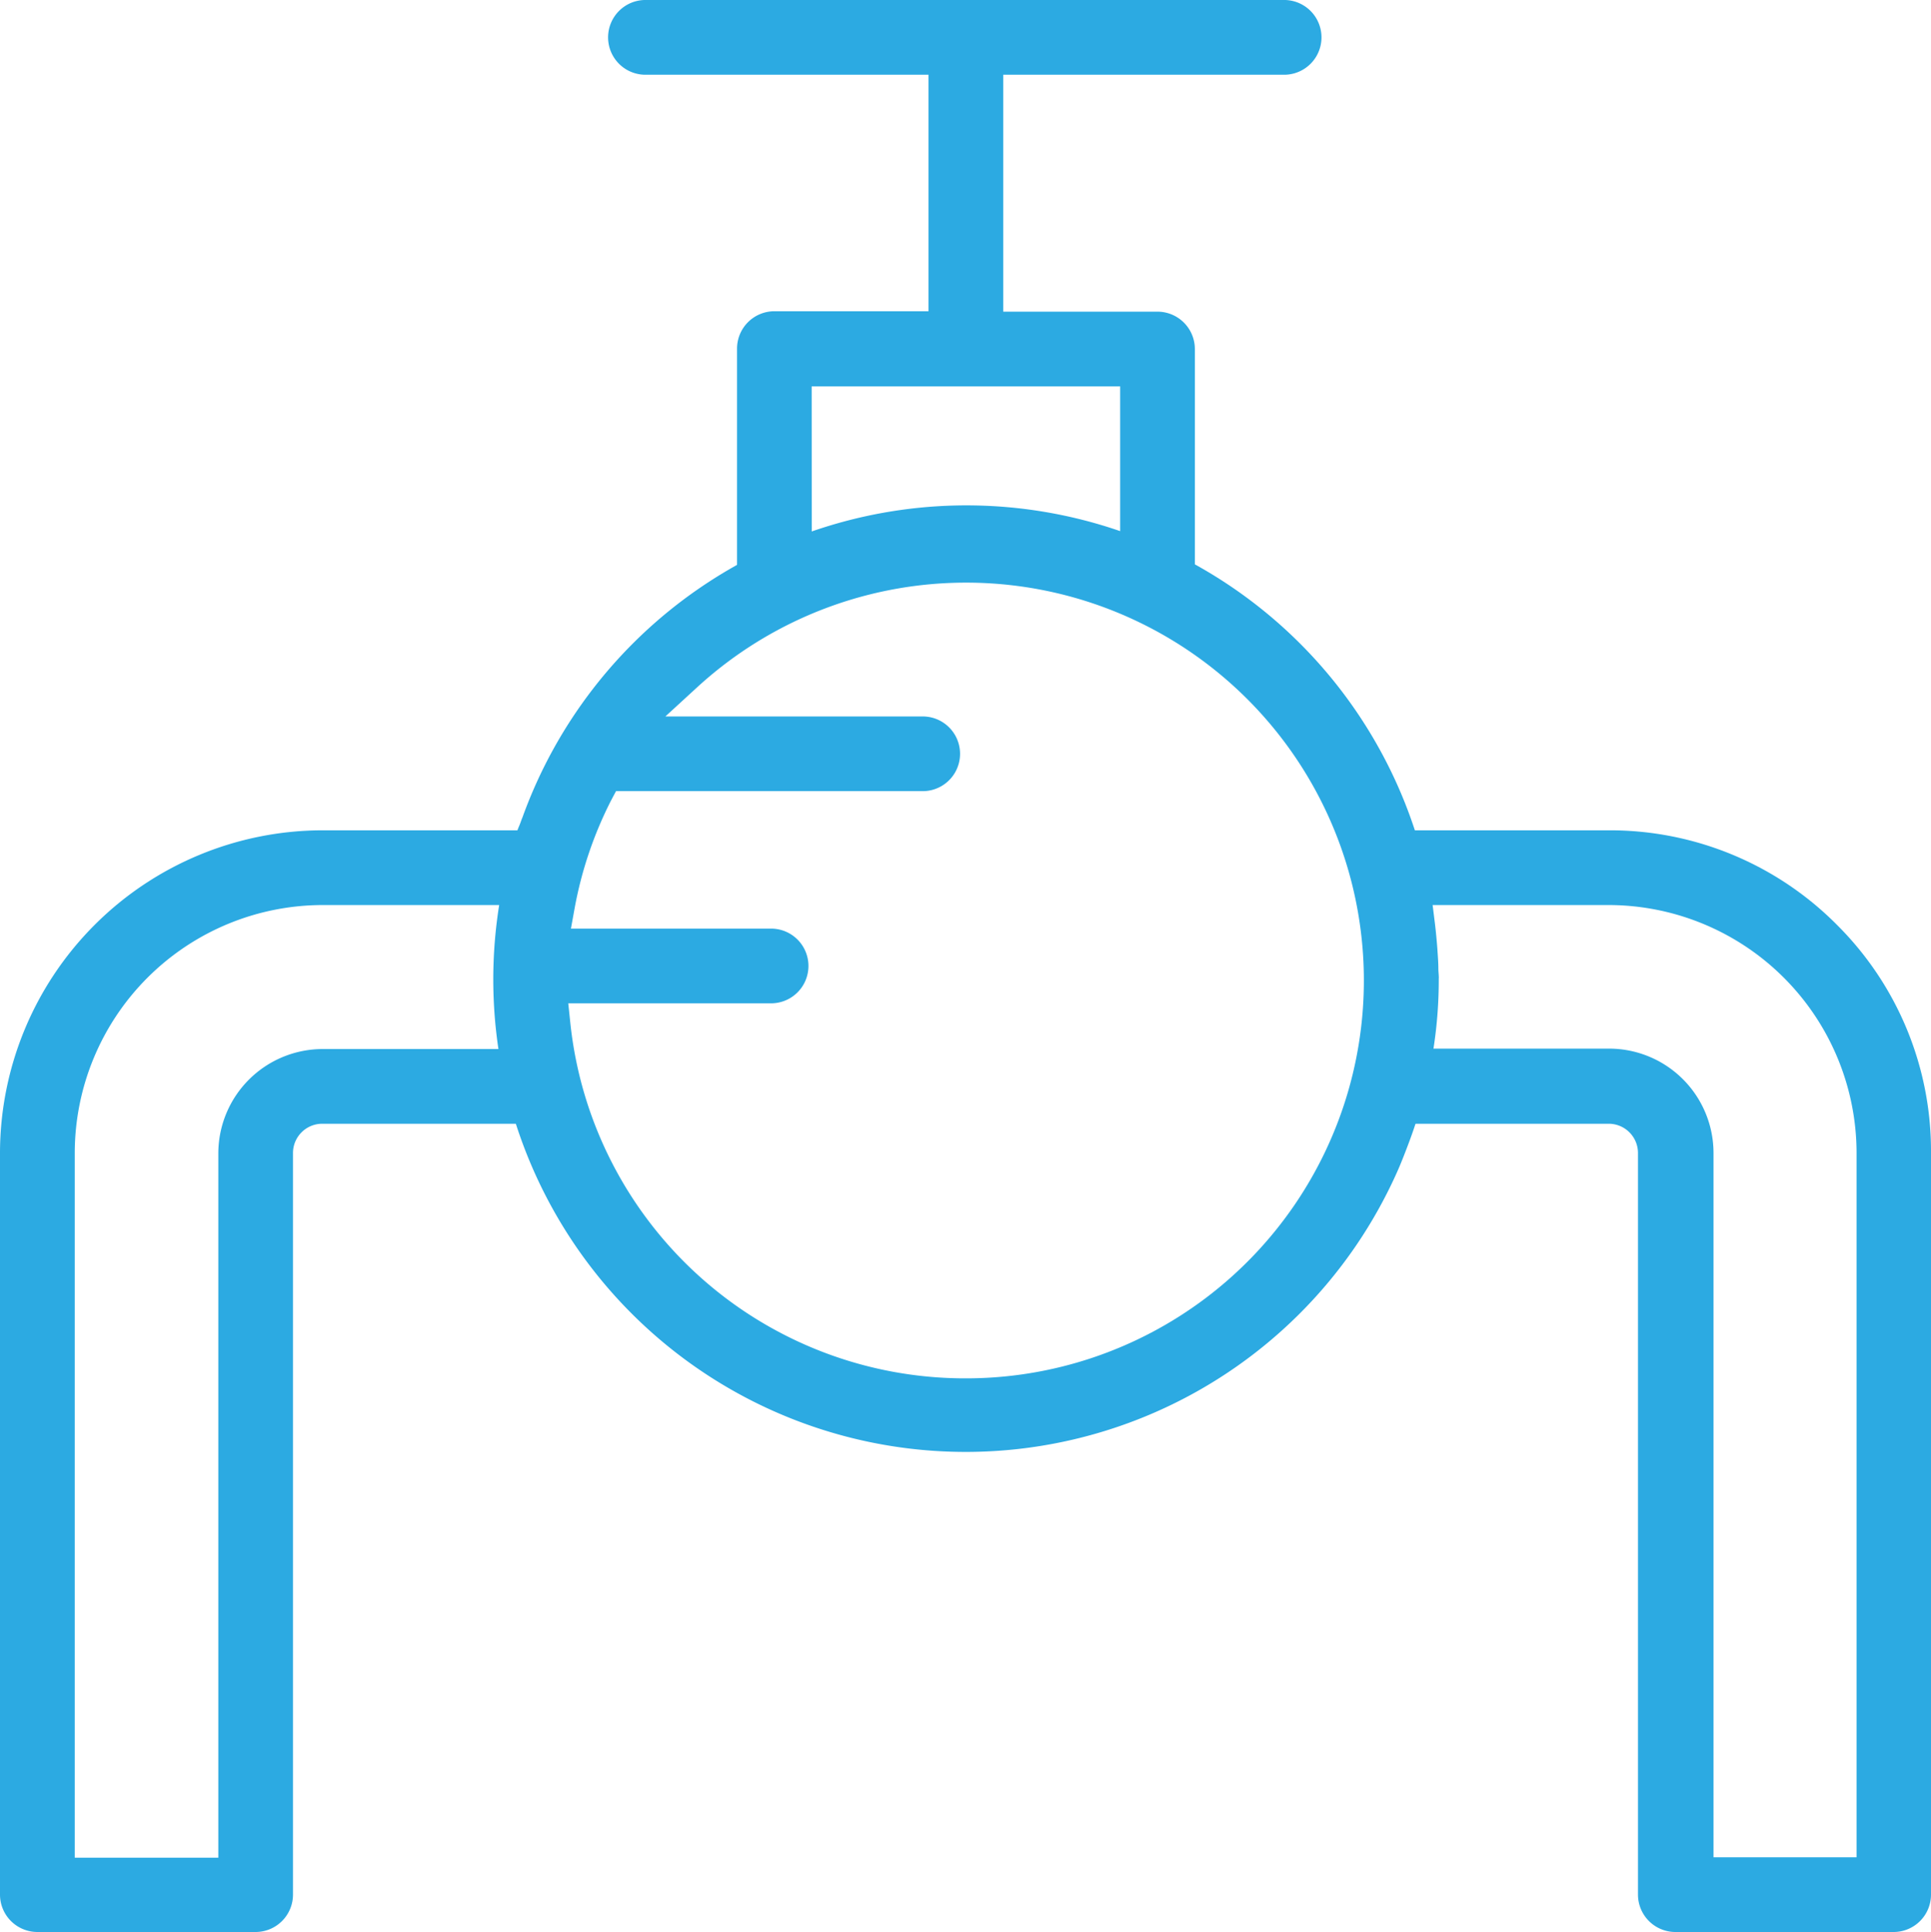
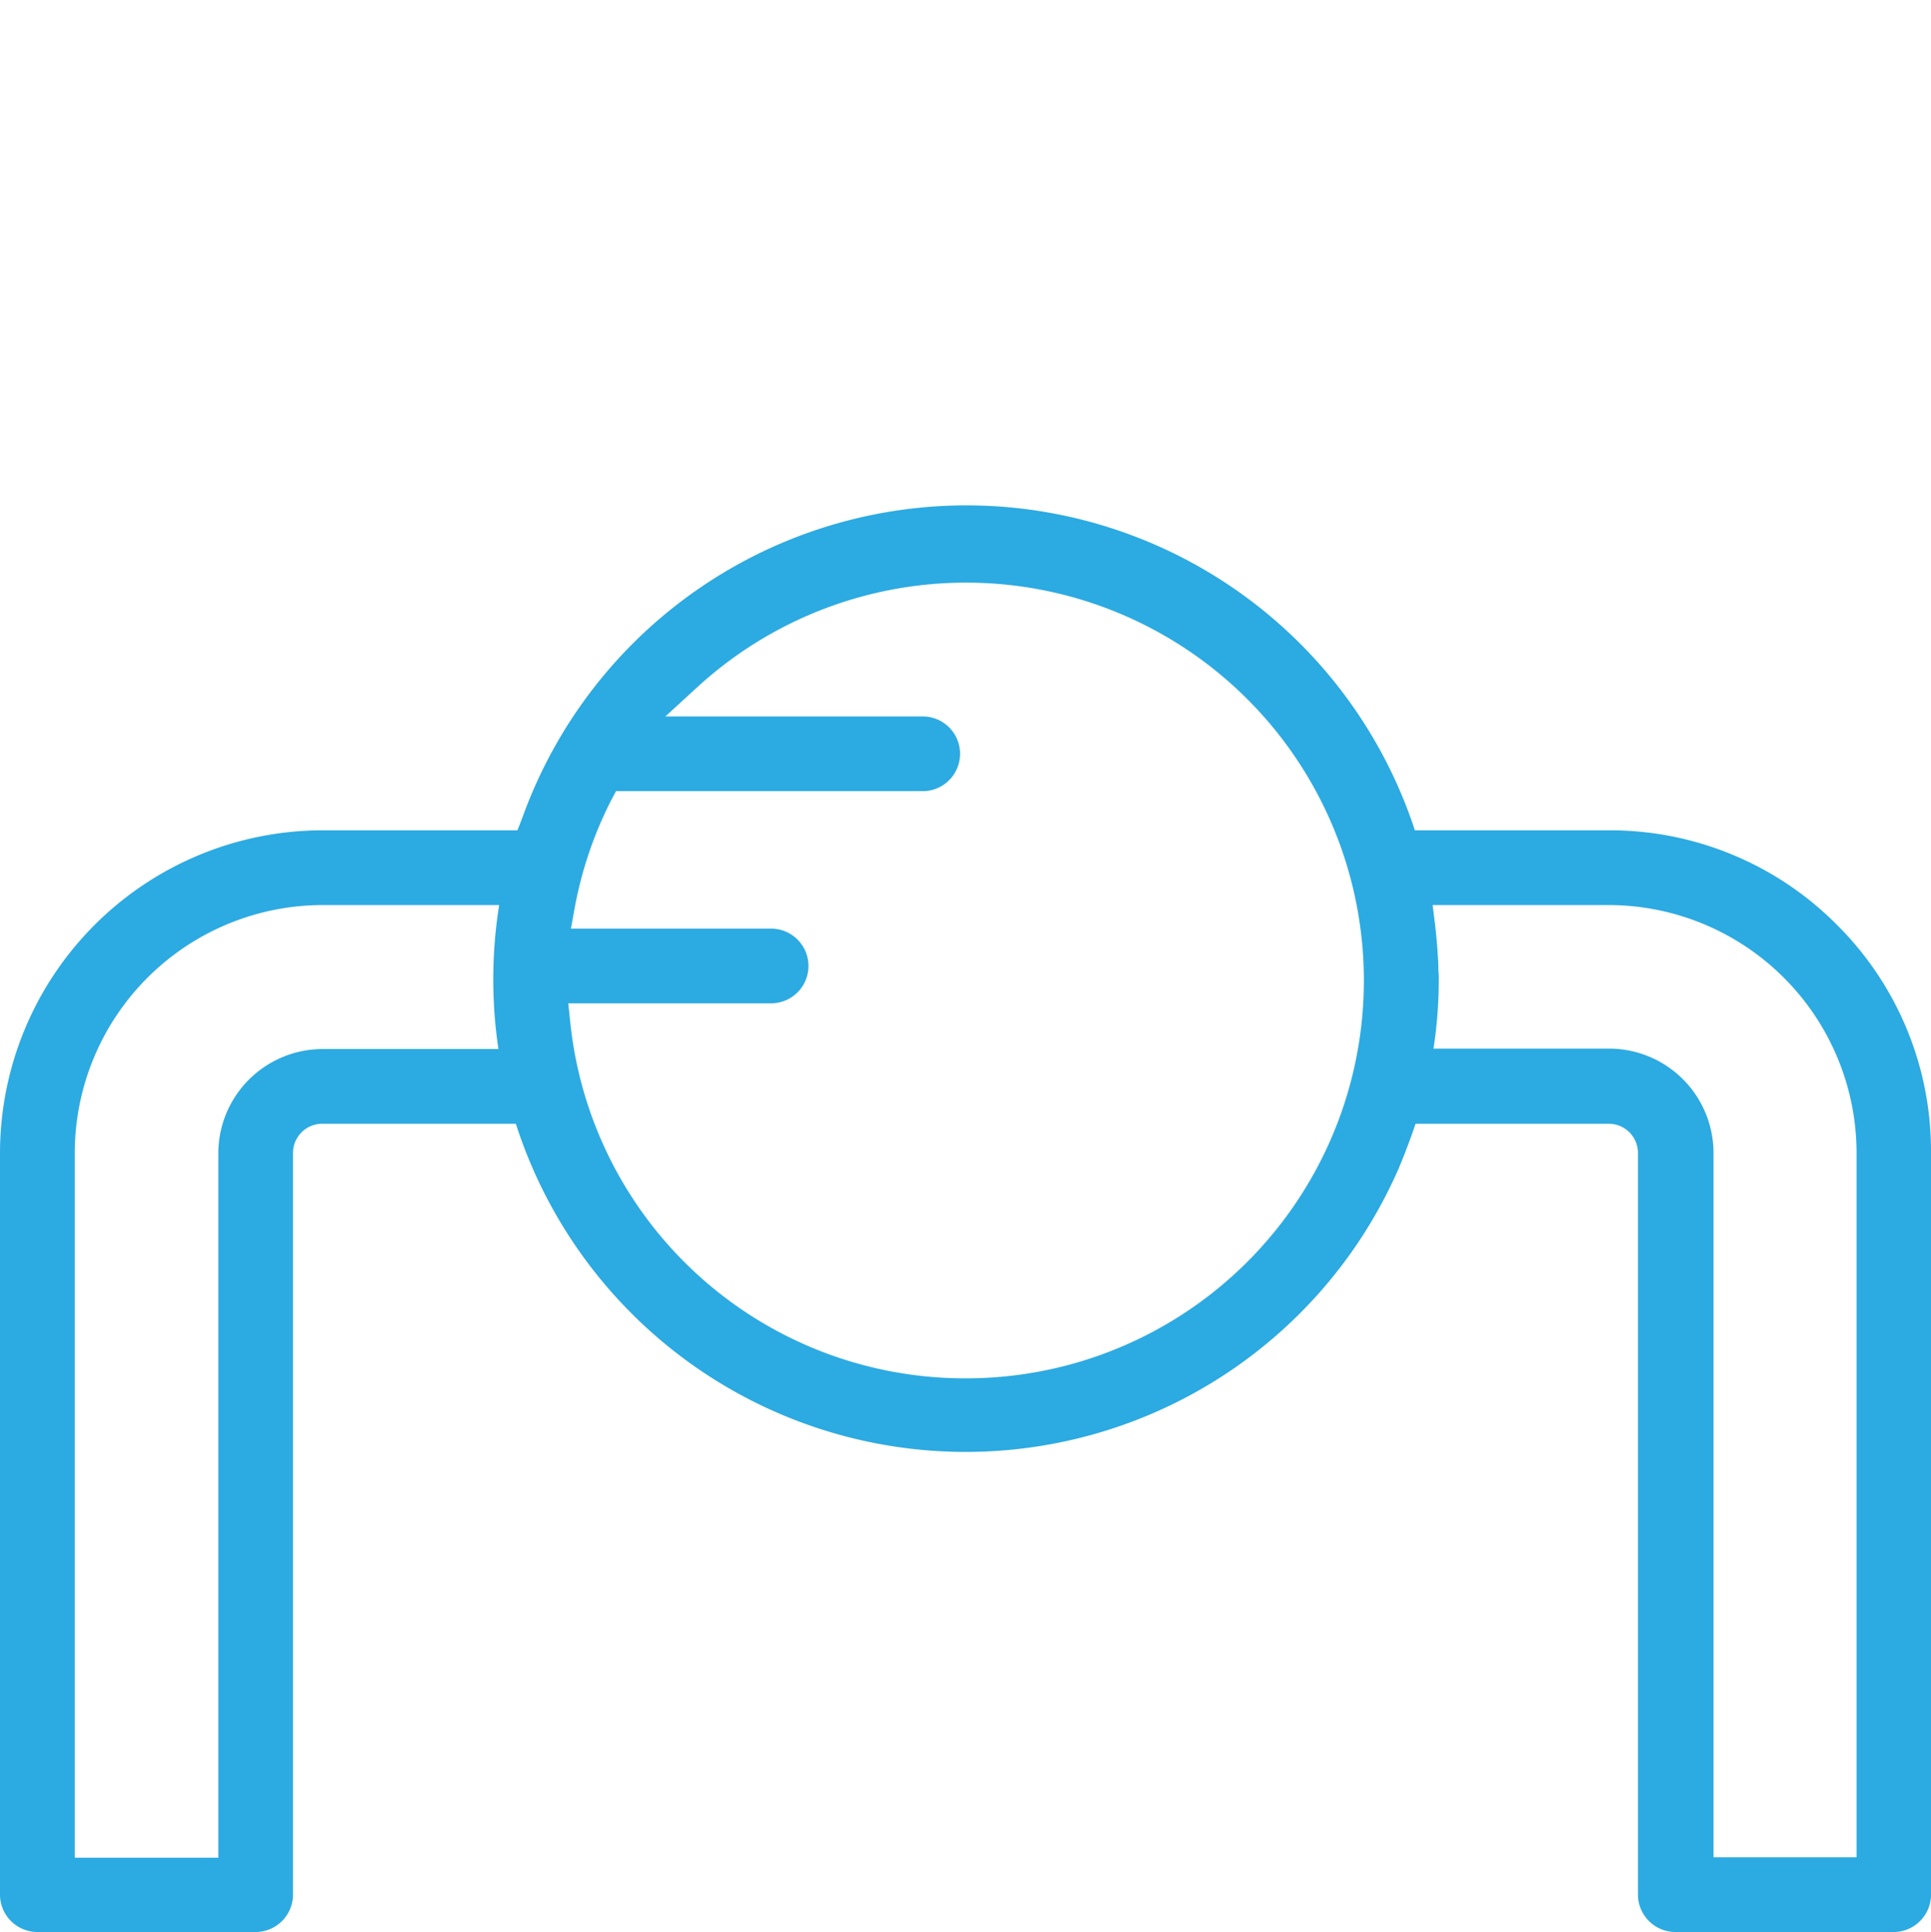
<svg xmlns="http://www.w3.org/2000/svg" id="Group_221" data-name="Group 221" width="59.976" height="60" viewBox="0 0 59.976 60">
  <defs>
    <clipPath id="clip-path">
      <rect id="Rectangle_513" data-name="Rectangle 513" width="59.976" height="60" fill="#2caae2" />
    </clipPath>
  </defs>
  <g id="Group_220" data-name="Group 220" clip-path="url(#clip-path)">
    <path id="Path_162" data-name="Path 162" d="M40.21,27.148c-.006-.207-.016-.42-.032-.641.013.213.028.426.032.641" transform="translate(4.464 2.945)" fill="#2caae2" />
-     <path id="Path_163" data-name="Path 163" d="M23.318,12H32.9v6.017a14.544,14.544,0,0,1,2.32,1.023v-8.2a1.162,1.162,0,0,0-1.16-1.161H29.268V2.321h8.758a1.161,1.161,0,0,0,0-2.321H18.19a1.161,1.161,0,1,0,0,2.321h8.757V9.666h-4.79A1.161,1.161,0,0,0,21,10.826v8.223a14.574,14.574,0,0,1,2.321-1.028Z" transform="translate(1.892)" fill="#2caae2" />
    <path id="Path_164" data-name="Path 164" d="M10.021,30a3.244,3.244,0,0,0-3.24,3.24V55.113H2.322V33.228a7.708,7.708,0,0,1,7.7-7.7h6.528a15.207,15.207,0,0,1,.547-2.321H10.021A10.033,10.033,0,0,0,0,33.228V56.26a1.162,1.162,0,0,0,1.161,1.161h6.78A1.162,1.162,0,0,0,9.1,56.26V33.228a.909.909,0,0,1,.907-.908h7.047A15.133,15.133,0,0,1,16.547,30Z" transform="translate(0 2.579)" fill="#2caae2" />
    <path id="Path_165" data-name="Path 165" d="M52.775,26.155a9.934,9.934,0,0,0-7.087-2.948H38.633a15.1,15.1,0,0,1,.532,2.283l0,.038h6.507a7.708,7.708,0,0,1,7.7,7.7V55.1H48.929V33.227a3.244,3.244,0,0,0-3.24-3.24H39.171a14.815,14.815,0,0,1-.544,2.333h7.049a.909.909,0,0,1,.907.908V56.26a1.162,1.162,0,0,0,1.16,1.161h6.78a1.161,1.161,0,0,0,1.161-1.161V33.226a9.9,9.9,0,0,0-2.909-7.071" transform="translate(4.292 2.579)" fill="#2caae2" />
    <path id="Path_166" data-name="Path 166" d="M43.156,28.81c0-.1-.012-.189-.014-.287,0-.216-.019-.427-.032-.641-.019-.239-.04-.479-.072-.747l-.07-.566a14.547,14.547,0,0,0-.556-2.353A14.657,14.657,0,0,0,14.7,23.8c-.008.023-.018.043-.026.063l-.036.1c-.03.086-.069.167-.1.254A14.673,14.673,0,0,0,41.92,34.692c.1-.236.194-.479.286-.723a14.581,14.581,0,0,0,.87-3.631,13.8,13.8,0,0,0,.078-1.476h0c0-.019,0-.034,0-.052M28.468,41.236A12.327,12.327,0,0,1,16.179,30.18l-.062-.591h6.3a1.16,1.16,0,1,0,0-2.32H16.2l.114-.629a12.2,12.2,0,0,1,1.13-3.346L17.6,23h9.526a1.16,1.16,0,0,0,0-2.32H19.133l1.014-.93a12.356,12.356,0,1,1,8.32,21.486" transform="translate(1.533 1.57)" fill="#2caae2" />
  </g>
</svg>